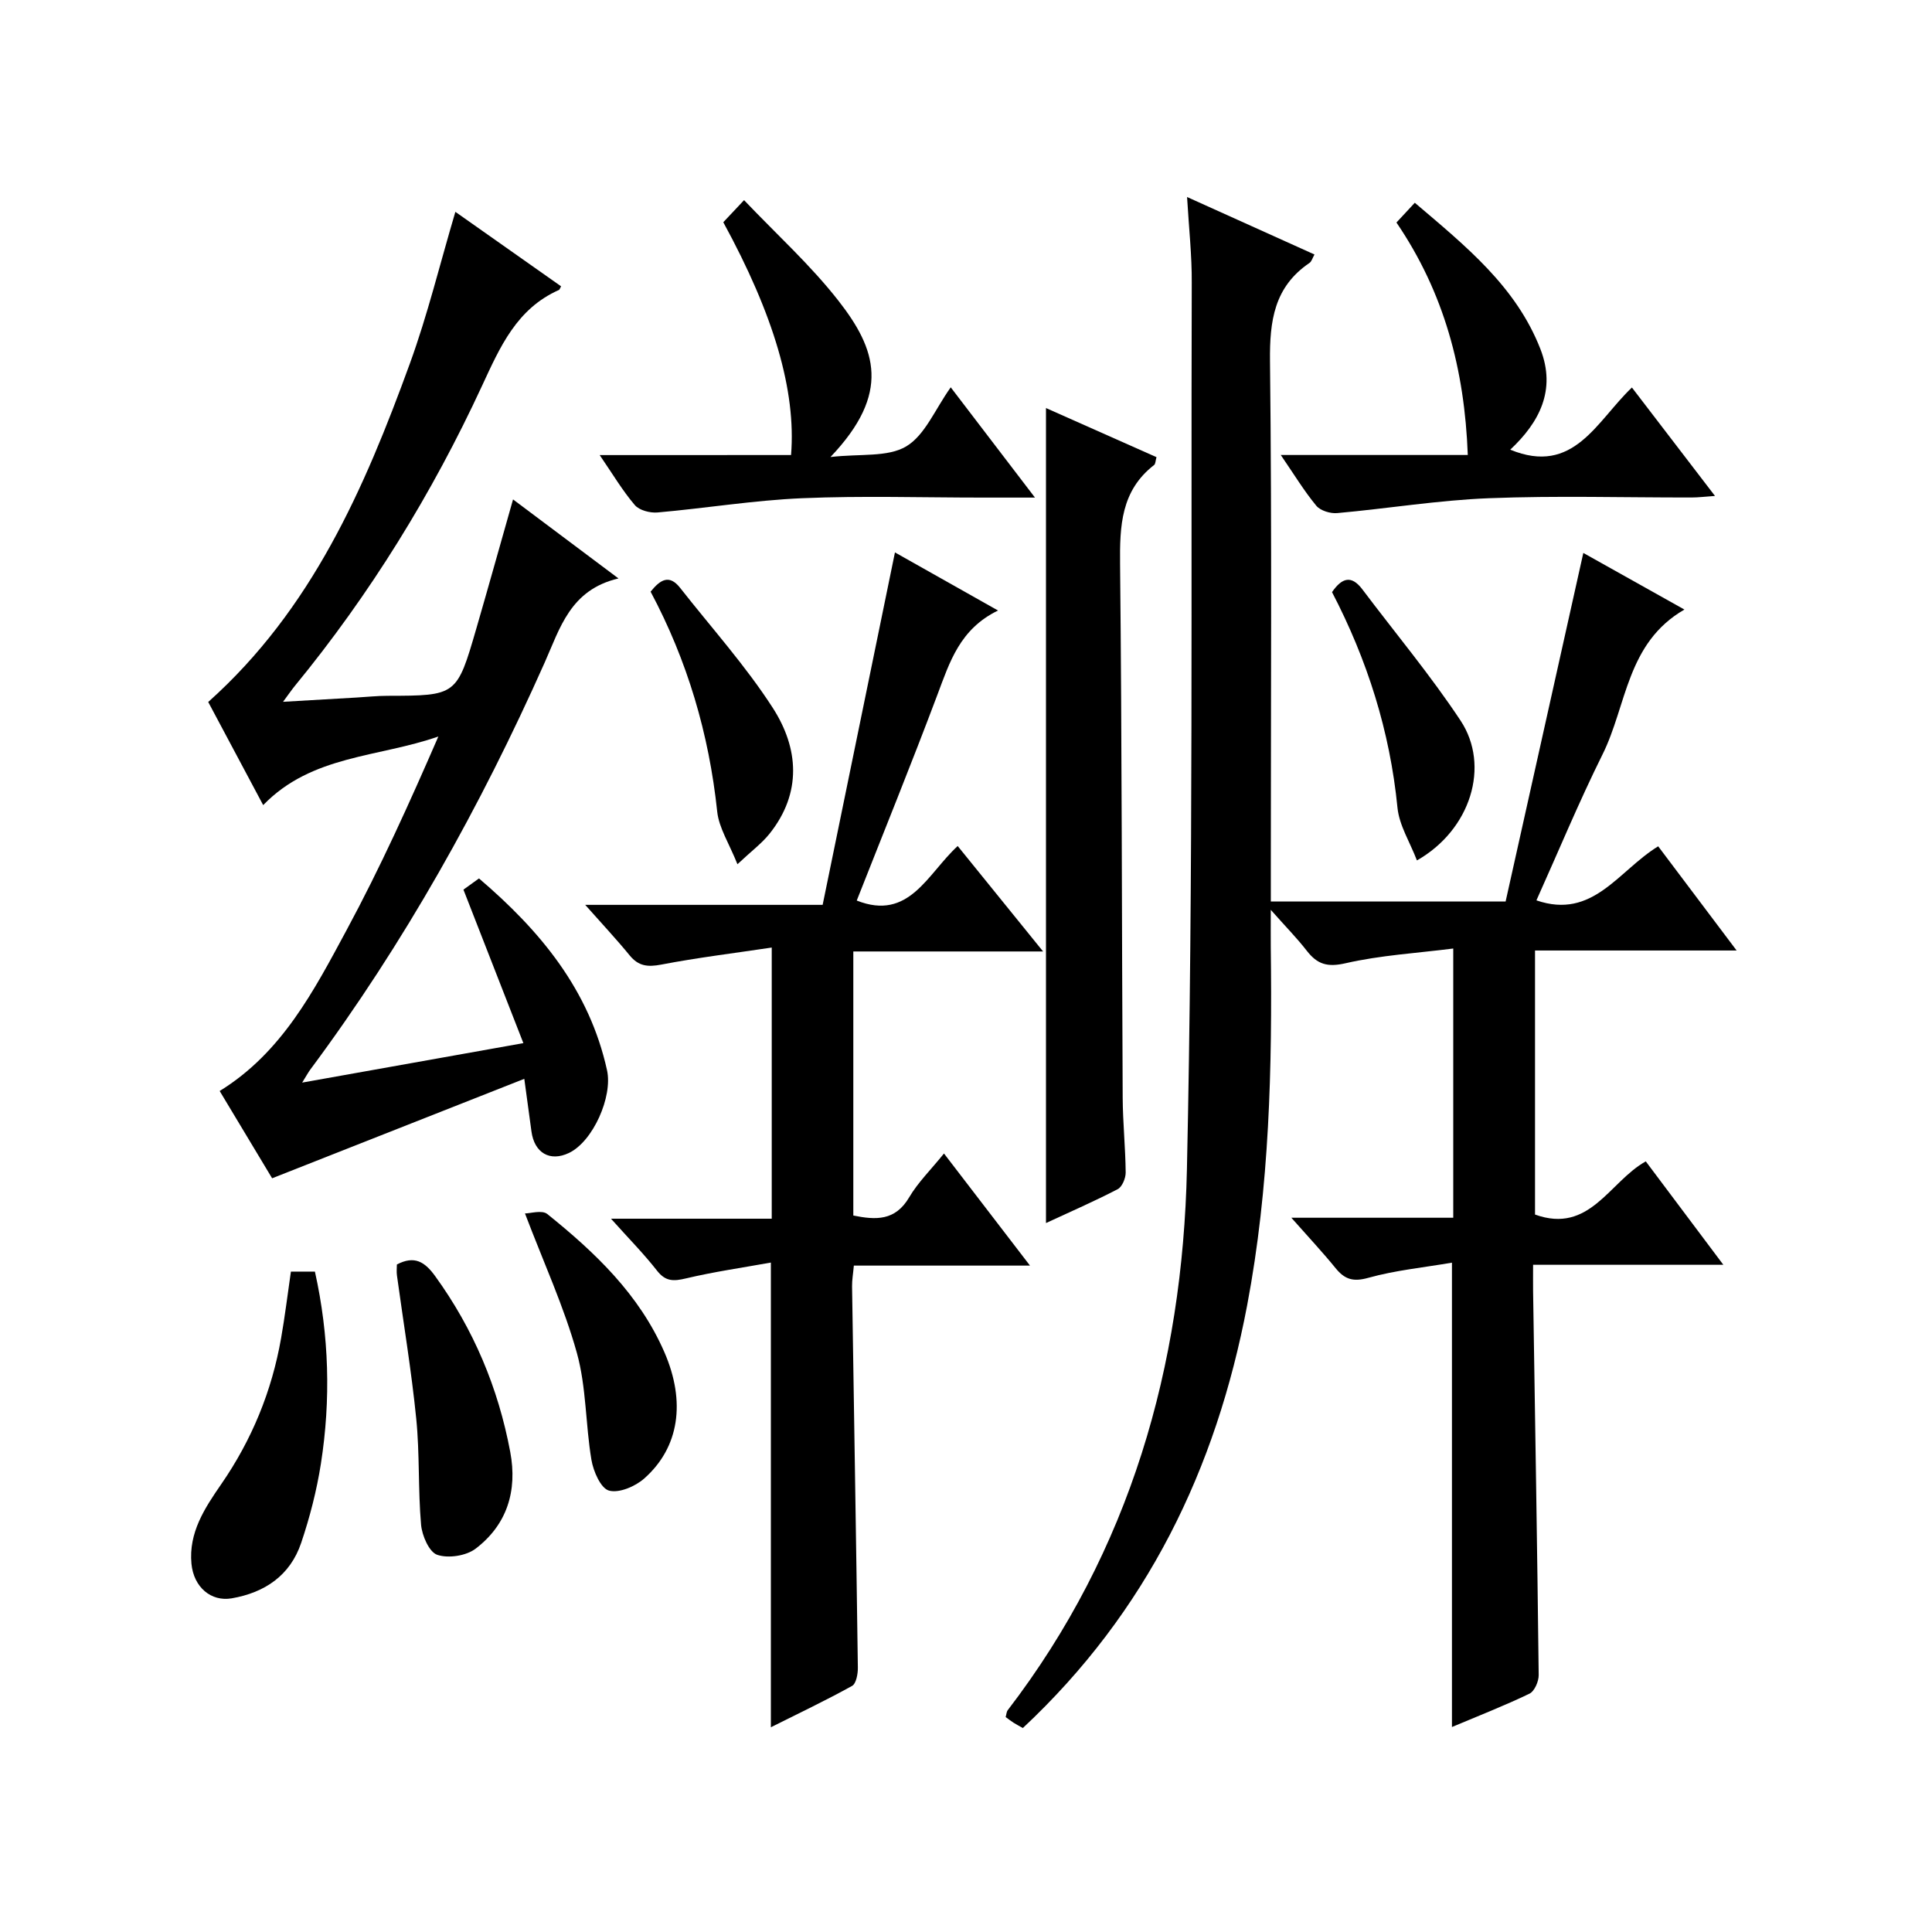
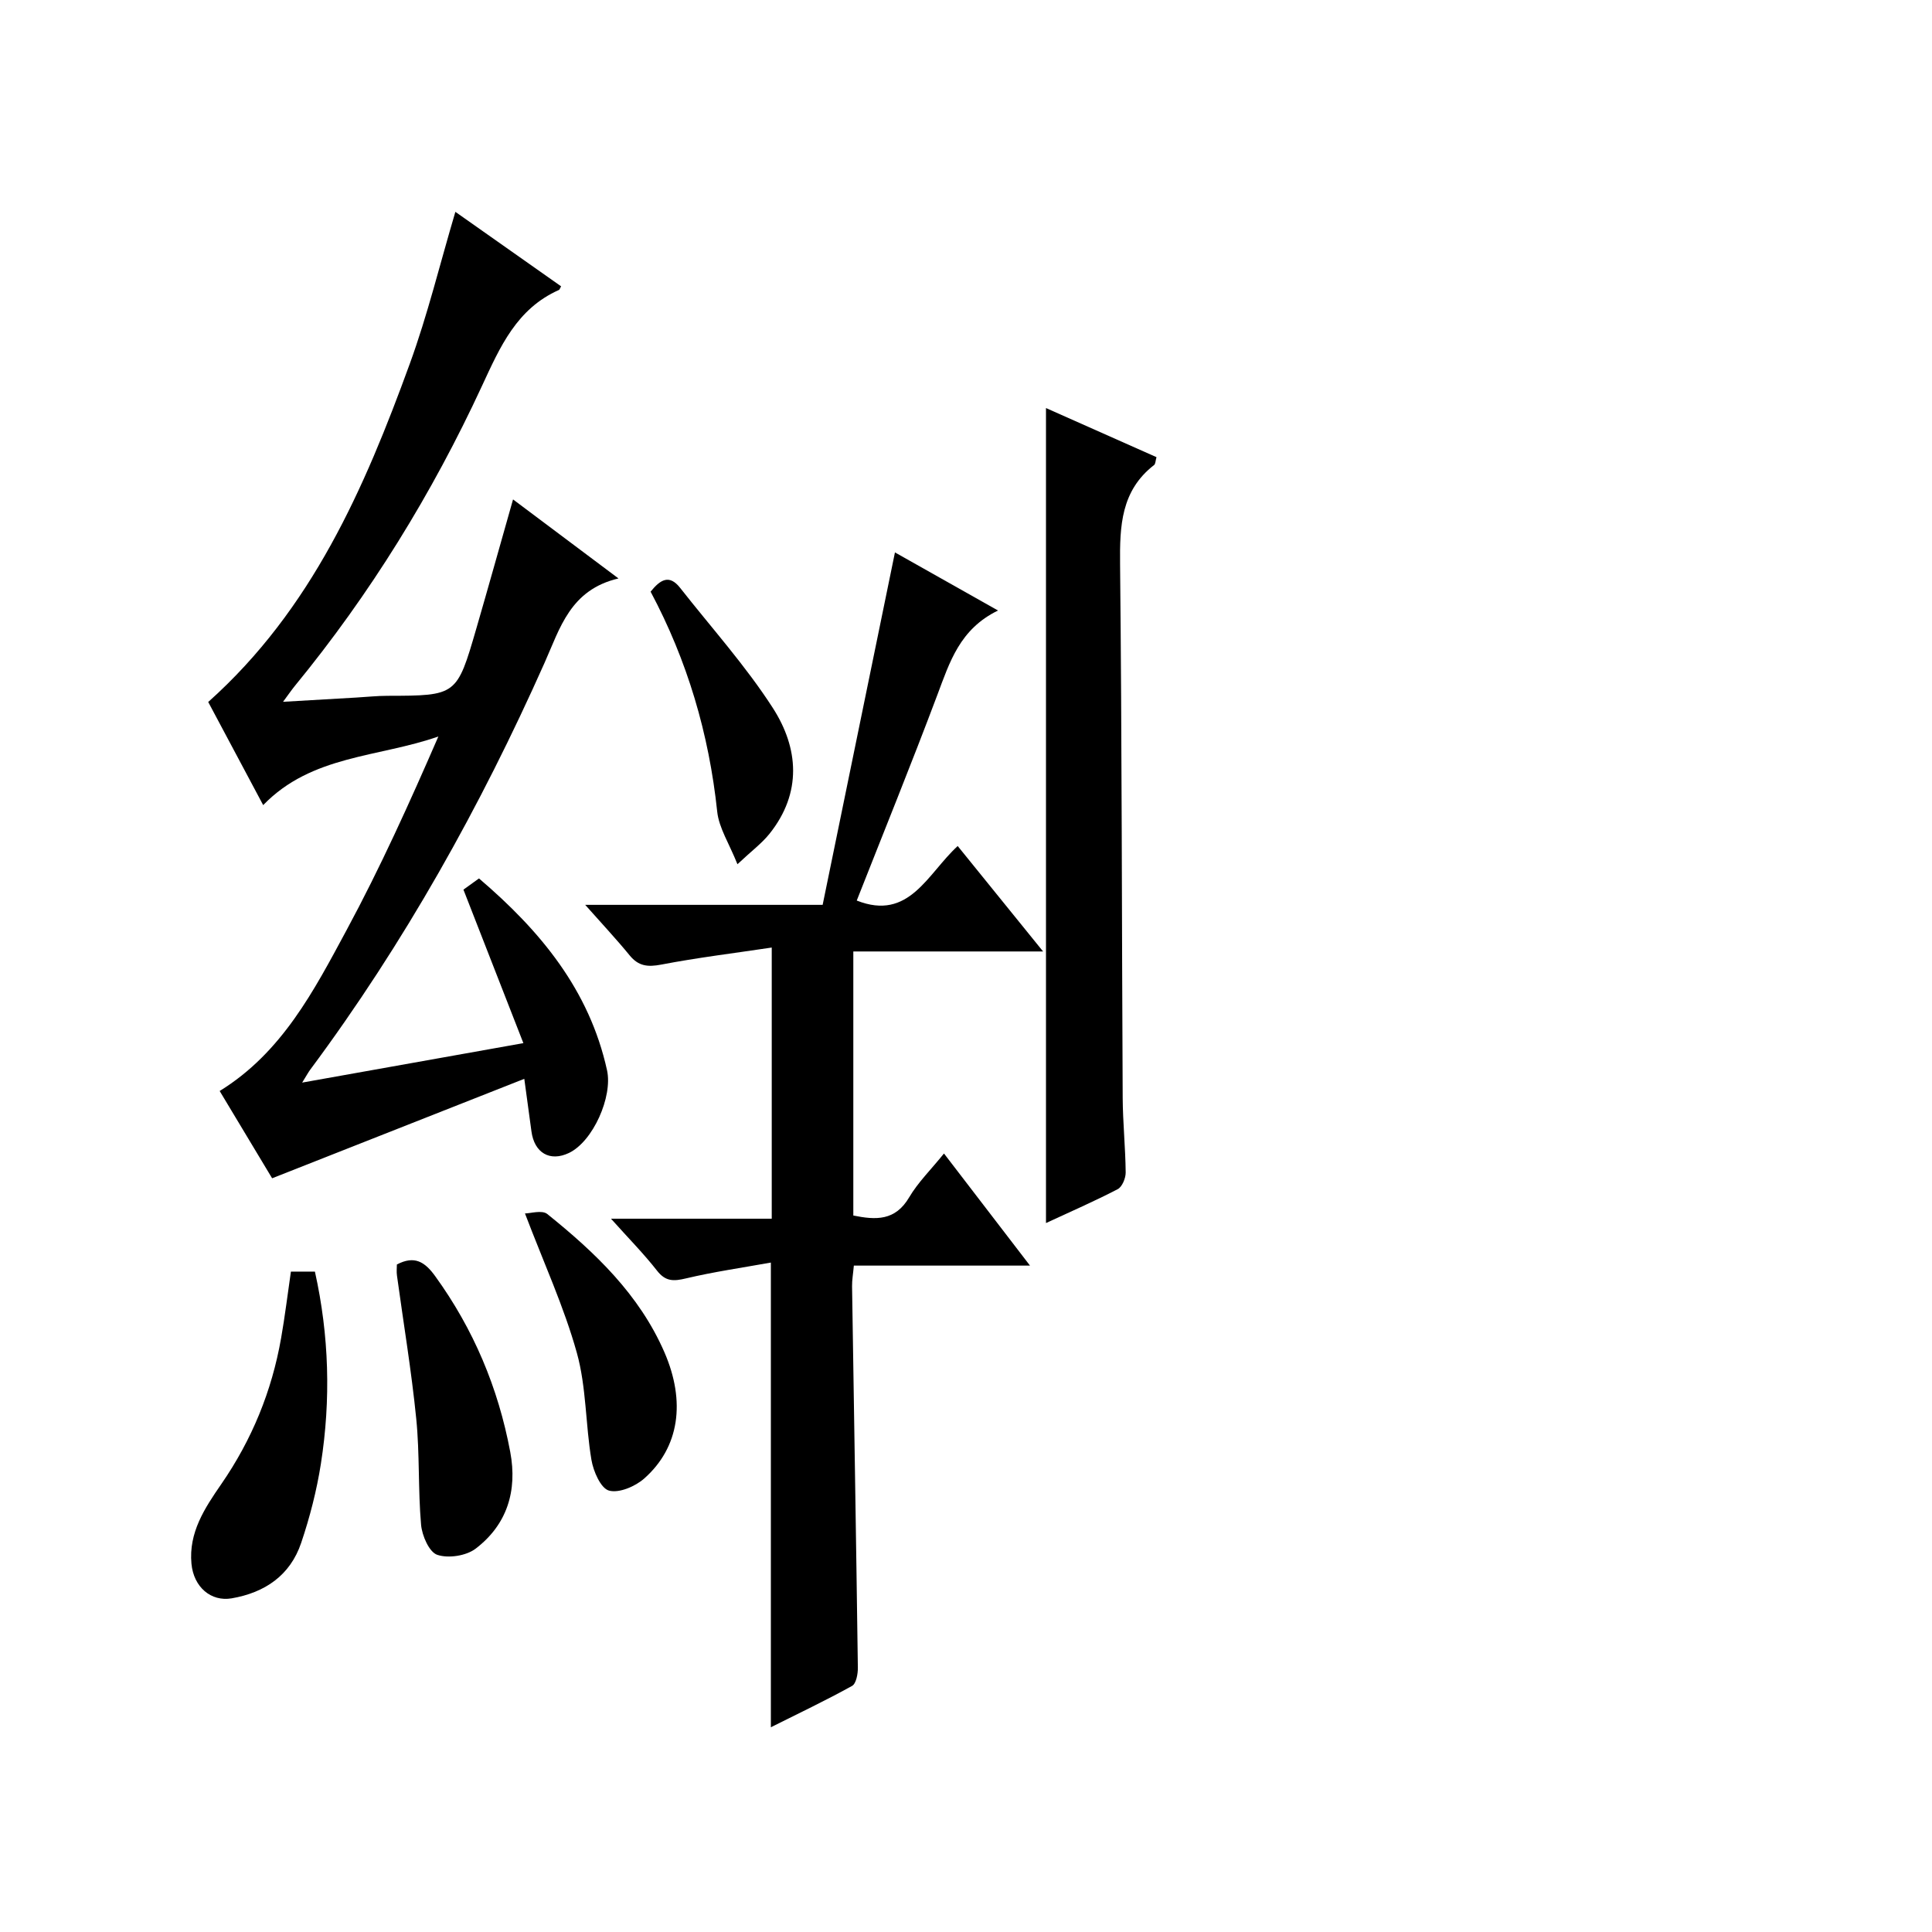
<svg xmlns="http://www.w3.org/2000/svg" version="1.1" id="ZDIC" x="0px" y="0px" viewBox="0 0 400 400" style="enable-background:new 0 0 400 400;" xml:space="preserve">
  <g>
-     <path d="M245.77,40.79c9.27,4.18,17.67,7.97,26.38,11.9c-0.42,0.73-0.59,1.45-1.04,1.75c-7.31,4.96-8.26,11.99-8.17,20.32   c0.4,35.18,0.17,70.36,0.17,105.54c0,1.99,0,3.97,0,6.35c16,0,31.72,0,48.61,0c5.29-23.73,10.64-47.73,16.09-72.17   c6.48,3.63,13.3,7.45,20.93,11.72c-12,6.92-11.9,19.84-16.95,29.99c-4.93,9.92-9.17,20.18-13.69,30.22   c11.73,4.03,16.94-6.14,25.21-11.19c5.23,6.95,10.47,13.9,16.24,21.57c-14.29,0-27.82,0-41.74,0c0,18.59,0,36.65,0,54.67   c11.34,4.09,15.37-6.8,22.93-11.01c5.15,6.86,10.32,13.76,16.06,21.41c-13.41,0-26.08,0-39.39,0c0,2.21-0.02,3.83,0,5.45   c0.41,26.49,0.86,52.98,1.16,79.48c0.02,1.32-0.87,3.37-1.92,3.87c-5.17,2.49-10.54,4.58-16.04,6.9c0-31.94,0-63.45,0-96.14   c-5.88,1.01-11.74,1.58-17.32,3.14c-3.15,0.88-4.88,0.32-6.77-2c-2.68-3.3-5.6-6.41-9.16-10.44c11.82,0,22.53,0,33.52,0   c0-18.45,0-36.39,0-55.74c-7.54,0.96-15.06,1.39-22.3,3.05c-3.78,0.87-5.85,0.21-8.02-2.58c-1.99-2.57-4.29-4.9-7.46-8.48   c0,3.57-0.02,5.66,0,7.74c0.31,24.86-0.24,49.63-4.9,74.19c-6.43,33.87-20.71,63.42-46.43,87.47c-0.6-0.34-1.27-0.69-1.91-1.09   c-0.55-0.35-1.07-0.76-1.65-1.18c0.16-0.55,0.17-1.09,0.44-1.44c25.34-33.03,36.2-71.26,37.09-111.98   c1.34-61.15,0.82-122.35,1-183.52C246.78,52.93,246.15,47.28,245.77,40.79z" />
    <path d="M108.55,223.36c-17.74,6.99-34.68,13.67-52.21,20.59c-3.16-5.25-6.99-11.64-10.86-18.07c12.91-7.96,19.53-20.79,26.27-33.3   c6.99-12.96,13.06-26.41,19.01-40.1c-12.37,4.35-26.22,3.8-36.27,14.21c-4.05-7.6-7.87-14.77-11.38-21.35   c21.46-19.18,32.34-44.23,41.74-70.05c3.68-10.1,6.22-20.62,9.43-31.43c7.39,5.21,14.66,10.32,21.89,15.42   c-0.27,0.47-0.32,0.7-0.44,0.75c-8.75,3.88-12.19,11.78-15.94,19.87c-10.32,22.29-23.15,43.1-38.76,62.13   c-0.59,0.72-1.12,1.5-2.43,3.27c5.76-0.33,10.46-0.6,15.17-0.88c2.15-0.12,4.3-0.36,6.44-0.36c14.35-0.03,14.37-0.01,18.43-14   c2.5-8.61,4.9-17.24,7.58-26.66c7.2,5.4,14.02,10.51,21.83,16.36c-9.99,2.34-12.09,10.27-15.31,17.48   c-13.25,29.74-29.04,58.03-48.5,84.21c-0.39,0.52-0.7,1.11-1.68,2.69c15.4-2.75,29.9-5.33,45.8-8.17   c-4.29-11-8.25-21.13-12.41-31.78c0.62-0.44,1.87-1.35,3.22-2.32c12.73,10.87,22.85,23.09,26.51,39.72   c1.2,5.46-2.9,14.74-7.89,17.12c-3.93,1.87-7.16,0-7.76-4.47C109.59,230.95,109.13,227.66,108.55,223.36z" />
    <path d="M198.28,175.16c5.96,7.35,11.48,14.17,17.68,21.83c-13.66,0-26.34,0-39.29,0c0,18.52,0,36.45,0,54.67   c4.65,0.94,8.67,1.15,11.56-3.76c1.83-3.11,4.51-5.73,7.21-9.08c5.89,7.67,11.55,15.06,17.81,23.21c-12.74,0-24.48,0-36.47,0   c-0.15,1.7-0.39,3-0.37,4.28c0.4,26.32,0.85,52.64,1.2,78.96c0.02,1.29-0.35,3.31-1.2,3.78c-5.47,3.03-11.14,5.72-16.81,8.56   c0-32.01,0-63.43,0-96.21c-5.89,1.06-11.8,1.91-17.58,3.28c-2.55,0.61-4.21,0.67-5.98-1.59c-2.75-3.52-5.91-6.71-9.54-10.77   c11.52,0,22.21,0,33.28,0c0-18.58,0-36.63,0-56.14c-7.8,1.17-15.39,2.09-22.88,3.53c-2.79,0.53-4.69,0.34-6.53-1.9   c-2.73-3.34-5.69-6.5-9.21-10.47c16.6,0,32.42,0,49.16,0c5.01-24.43,9.94-48.44,14.97-72.97c6.84,3.86,13.68,7.72,21.34,12.03   c-7.93,3.85-10.01,10.7-12.55,17.44c-5.37,14.29-11.12,28.44-16.7,42.61C188.25,190.75,192,180.91,198.28,175.16z" />
    <path d="M216.56,84.48c7.82,3.48,15.3,6.8,22.88,10.17c-0.22,0.76-0.2,1.39-0.49,1.62c-6.87,5.32-7.13,12.62-7.05,20.54   c0.38,36.82,0.35,73.64,0.54,110.47c0.03,5.16,0.57,10.31,0.62,15.47c0.01,1.18-0.73,2.98-1.66,3.46   c-4.79,2.49-9.76,4.65-14.84,7.01C216.56,196.89,216.56,141.03,216.56,84.48z" />
-     <path d="M289.12,46.07c1.22-1.31,2.32-2.5,3.8-4.09c10.6,9.02,20.97,17.36,26.01,30.3c3.3,8.48-0.22,15.17-6.25,20.82   c13.15,5.42,17.85-5.89,25.19-12.87c5.69,7.43,11.22,14.65,17.2,22.45c-2.04,0.14-3.43,0.32-4.82,0.32   c-14,0.02-28.01-0.4-41.98,0.15c-10.49,0.41-20.93,2.14-31.41,3.08c-1.43,0.13-3.49-0.5-4.34-1.53c-2.52-3.05-4.59-6.47-7.35-10.5   c13.19,0,25.69,0,38.72,0C303.23,76.49,299,60.59,289.12,46.07z" />
-     <path d="M163.78,94.21c1.07-13.33-3.57-29.02-14.03-48.2c1.12-1.19,2.34-2.48,4.3-4.57c6.68,7.03,13.77,13.43,19.56,20.85   c7.77,9.95,10.96,19.08-1.67,32.33c6.19-0.71,11.85,0.08,15.68-2.2c3.89-2.32,5.96-7.66,9.22-12.23   c5.85,7.66,11.33,14.83,17.44,22.83c-4.27,0-7.52,0-10.78,0c-12.48,0-24.98-0.4-37.44,0.13c-9.99,0.43-19.93,2.07-29.91,2.95   c-1.56,0.14-3.79-0.44-4.72-1.53c-2.55-2.99-4.58-6.42-7.27-10.35C137.74,94.21,150.6,94.21,163.78,94.21z" />
    <path d="M60.23,263.27c1.79,0,3.25,0,4.97,0c2.95,13.27,3.31,26.51,1.24,39.77c-0.87,5.55-2.29,11.08-4.09,16.41   c-2.27,6.71-7.49,10.28-14.39,11.47c-4.28,0.73-7.86-2.33-8.32-7.15c-0.61-6.48,2.75-11.54,6.16-16.48   c6.35-9.2,10.48-19.27,12.4-30.25C58.98,272.62,59.52,268.16,60.23,263.27z" />
    <path d="M82.17,261.8c3.63-1.91,5.77-0.57,7.92,2.4c7.95,10.98,13.06,23.13,15.55,36.41c1.51,8.06-0.65,15.05-7.16,20.02   c-1.95,1.49-5.65,2.06-7.95,1.28c-1.67-0.56-3.15-3.96-3.35-6.22c-0.64-7.29-0.27-14.67-1-21.94c-0.99-9.91-2.64-19.76-3.99-29.64   C82.07,263.32,82.17,262.5,82.17,261.8z" />
    <path d="M108.69,251.23c1.12,0,3.53-0.76,4.62,0.12c9.9,7.96,19.05,16.66,24.25,28.62c4.45,10.25,3.09,19.7-4.17,26.13   c-1.86,1.65-5.23,3.09-7.31,2.51c-1.71-0.48-3.23-3.99-3.63-6.36c-1.24-7.35-1.04-15.05-3.02-22.16   C116.78,270.58,112.6,261.51,108.69,251.23z" />
    <path d="M152.68,178.93c-1.72-4.31-3.83-7.51-4.19-10.89c-1.7-16.09-6.18-31.28-13.79-45.54c2-2.49,3.86-3.66,6.12-0.78   c6.46,8.23,13.52,16.07,19.17,24.83c5.38,8.35,6.08,17.61-0.67,26.07C157.72,174.62,155.59,176.19,152.68,178.93z" />
-     <path d="M293.36,178.14c-1.43-3.75-3.67-7.25-4.03-10.94c-1.56-15.81-6.25-30.59-13.55-44.61c2.02-2.92,3.98-3.63,6.29-0.56   c6.8,9.03,14.08,17.74,20.31,27.14C308.61,158.57,304.48,171.83,293.36,178.14z" />
  </g>
</svg>